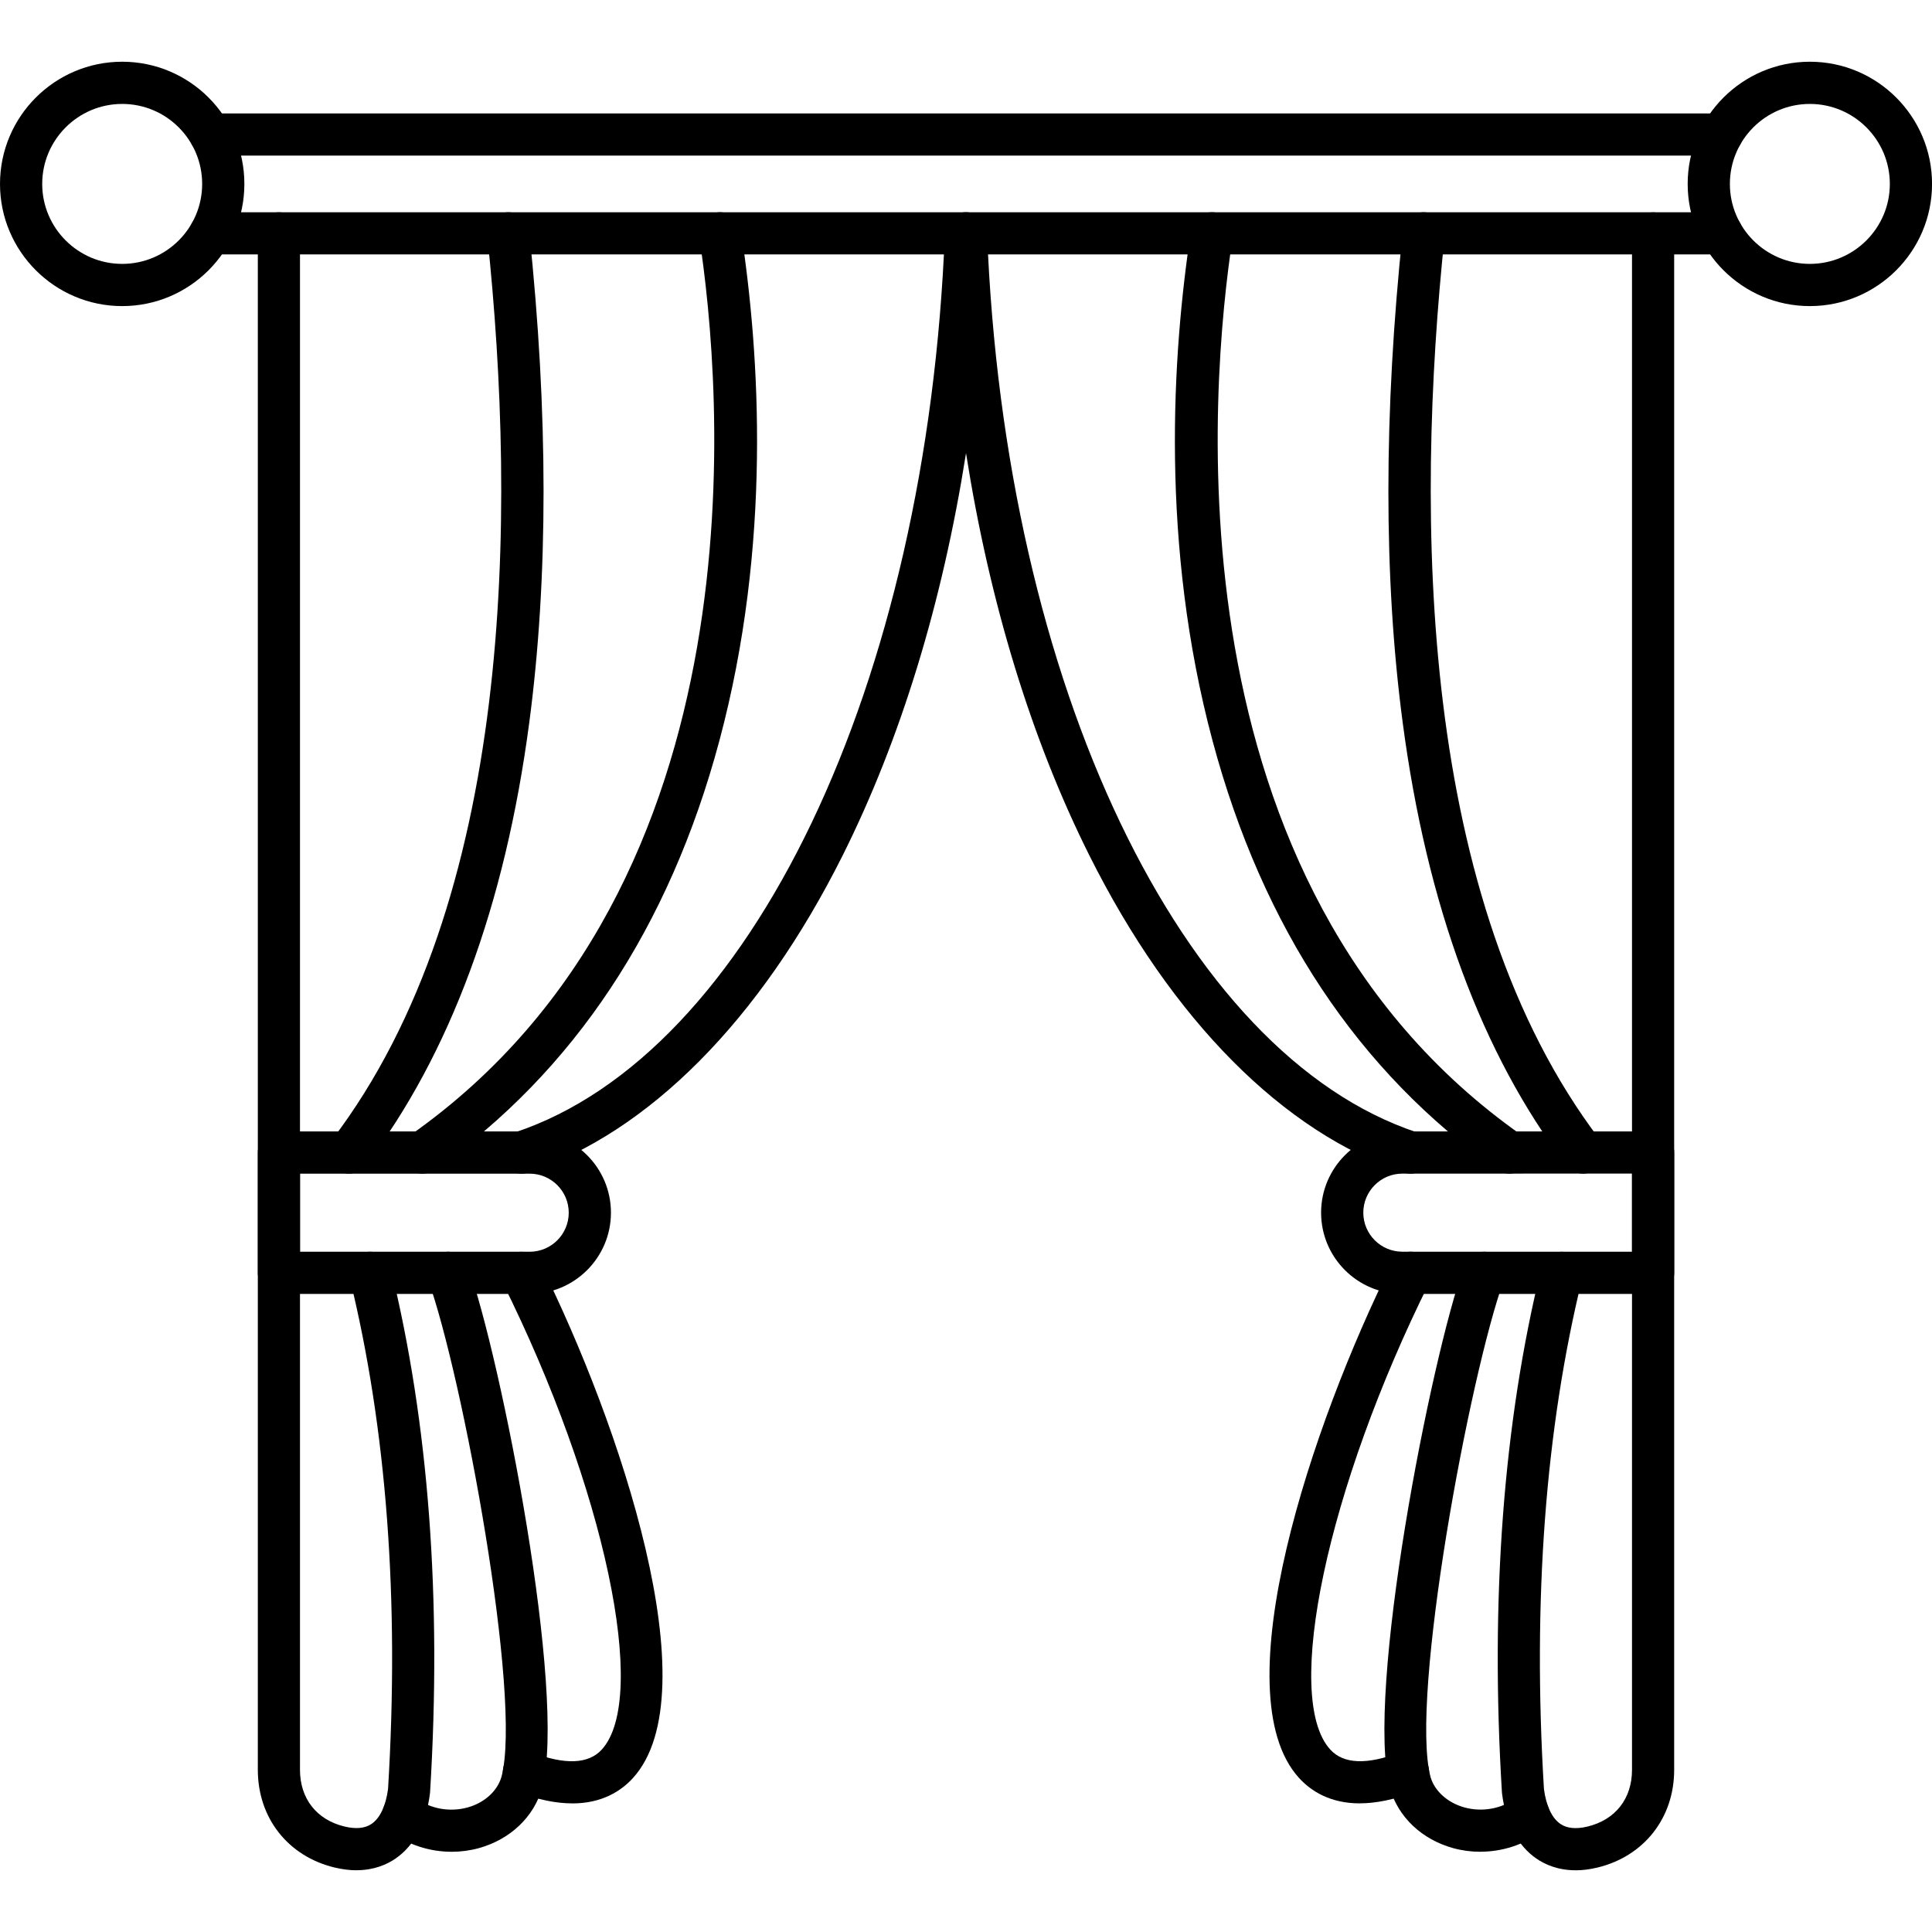
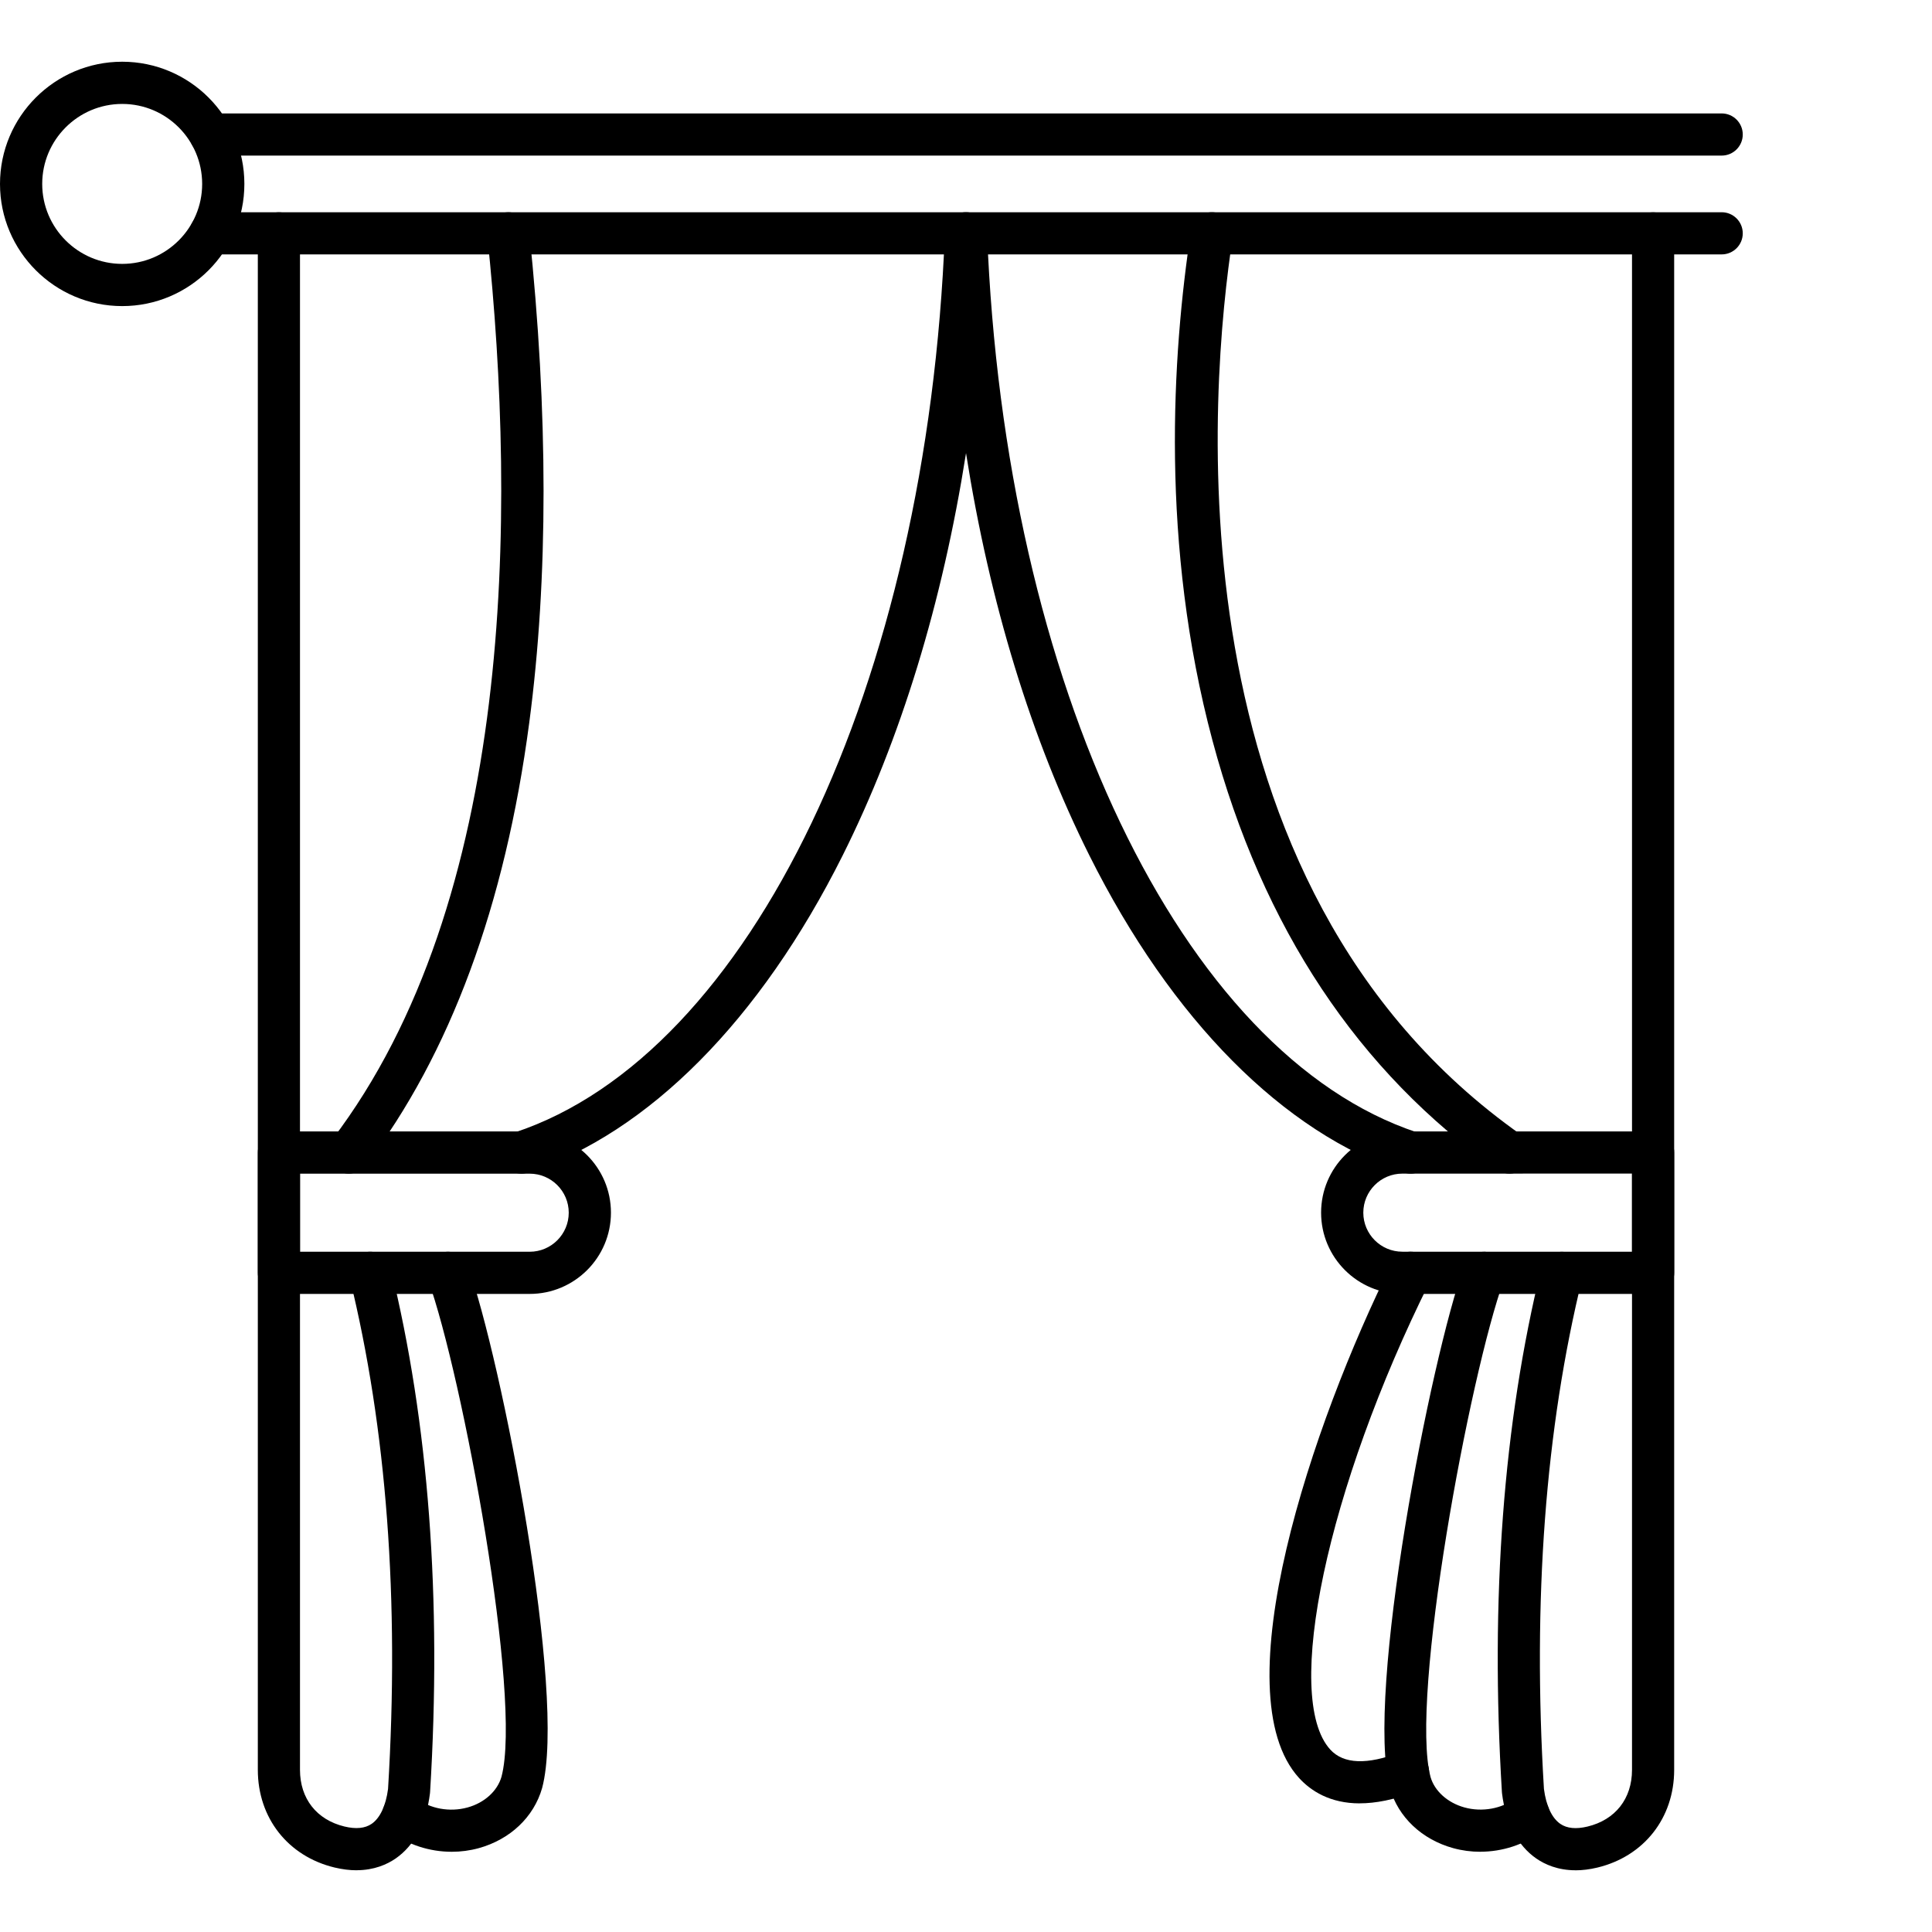
<svg xmlns="http://www.w3.org/2000/svg" version="1.1" width="512" height="512" x="0" y="0" viewBox="0 0 43.349 43.349" style="enable-background:new 0 0 512 512" xml:space="preserve">
  <g>
    <g id="Layer_x0020_1">
      <g id="_215927728">
        <path id="_215912320" d="m38.629 3.491h-33.908c-.261 0-.473-.212-.473-.473s.212-.473.473-.473l33.909-0c.261 0 .473.212.473.473 0 .261-.212.473-.473.473zm0 2.217h-33.908c-.261 0-.473-.212-.473-.473 0-.261.212-.473.473-.473h33.909c.261 0 .473.212.473.473 0 .261-.212.473-.473.473z" fill="#000000" data-original="#000000" class="" />
        <path id="_215911696" d="m2.742 2.332c-.99 0-1.795.805-1.795 1.795 0 .989.805 1.794 1.795 1.794.99 0 1.794-.805 1.794-1.794 0-.99-.804-1.795-1.794-1.795zm0 4.536c-1.512 0-2.742-1.229-2.742-2.741 0-1.512 1.229-2.742 2.742-2.742 1.511-0 2.741 1.229 2.741 2.742 0 1.511-1.229 2.741-2.741 2.741z" fill="#000000" data-original="#000000" class="" />
-         <path id="_215912056" d="m40.608 2.332c-.99 0-1.794.805-1.794 1.795 0.0.989.804 1.794 1.794 1.794.99 0 1.795-.805 1.795-1.794 0-.99-.805-1.795-1.795-1.795zm0 4.536c-1.511 0-2.741-1.229-2.741-2.741 0-1.512 1.229-2.742 2.741-2.742 1.512-0 2.742 1.229 2.742 2.742 0 1.511-1.229 2.741-2.742 2.741z" fill="#000000" data-original="#000000" class="" />
        <path id="_215912032" d="m7.999 41.964c-.149 0-.312-.019-.493-.062-1.045-.252-1.721-1.113-1.721-2.192l0-34.474c0-.261.212-.473.473-.473s.473.212.473.473l0 34.474c0 .646.373 1.121.998 1.272.257.062.462.042.61-.06.188-.129.319-.407.368-.783.258-4.233-.032-8.091-.861-11.466-.062-.254.093-.511.347-.573.253-.063.51.093.572.347.853 3.471 1.151 7.43.885 11.764-.001.011-.001.021-.003.031-.083.663-.349 1.167-.77 1.458-.19.131-.48.263-.878.263z" fill="#000000" data-original="#000000" class="" />
        <path id="_215912008" d="m6.732 28.086h5.153c.483 0 .876-.393.876-.876 0-.483-.393-.876-.876-.876h-5.153zm5.153.946h-5.627c-.261 0-.473-.212-.473-.473l0-2.7c0-.261.212-.473.473-.473l5.627-0c1.006 0 1.823.817 1.823 1.823s-.817 1.823-1.823 1.823z" fill="#000000" data-original="#000000" class="" />
        <path id="_215911984" d="m11.697 26.333c-.198 0-.384-.126-.45-.324-.082-.248.052-.516.301-.599 5.293-1.753 9.262-10.056 9.653-20.194.01-.253.219-.455.473-.455.255 0 .463.201.473.455.391 10.138 4.36 18.442 9.653 20.194.248.083.383.35.301.599-.083.247-.35.383-.598.301-2.706-.896-5.213-3.424-7.06-7.116-1.304-2.607-2.239-5.671-2.768-9.027-.529 3.356-1.465 6.42-2.768 9.027-1.847 3.692-4.354 6.22-7.06 7.116-.049.016-.1.024-.149.024z" fill="#000000" data-original="#000000" class="" />
-         <path id="_215912128" d="m9.477 26.333c-.149 0-.296-.07-.388-.201-.151-.214-.099-.509.114-.66 8.017-5.635 6.991-16.86 6.485-20.165-.039-.259.138-.501.396-.54.259-.038.5.138.539.396.429 2.803.693 7.064-.481 11.453-1.123 4.197-3.274 7.437-6.396 9.631-.082.058-.177.086-.271.086z" fill="#000000" data-original="#000000" class="" />
        <path id="_215927824" d="m7.827 26.333c-.1 0-.2-.032-.286-.097-.208-.159-.248-.456-.09-.663 4.08-5.361 4.145-13.993 3.482-20.288-.028-.259.161-.493.421-.52.26-.029.493.161.519.421.43 4.08.431 7.79.002 11.029-.542 4.1-1.778 7.441-3.671 9.931-.093.123-.235.187-.378.187z" fill="#000000" data-original="#000000" class="" />
        <path id="_215927872" d="m10.136 41.549c-.497 0-.991-.158-1.376-.454-.207-.159-.245-.457-.087-.663.16-.207.457-.246.664-.087.312.24.754.32 1.153.21.379-.104.67-.368.762-.689.47-1.763-.875-9.011-1.646-11.146-.089-.245.038-.517.285-.605.246-.089.517.038.605.284.751 2.078 2.228 9.62 1.668 11.719-.187.654-.718 1.155-1.423 1.35-.197.054-.402.081-.605.081z" fill="#000000" data-original="#000000" class="" />
-         <path id="_215927464" d="m12.839 40.463c-.349 0-.762-.076-1.252-.265-.244-.094-.366-.368-.272-.611.095-.244.368-.366.612-.271.747.288 1.277.267 1.575-.06 1.066-1.17.066-5.874-2.228-10.485-.116-.234-.021-.518.213-.635.235-.115.518-.021.635.213 1.788 3.594 3.818 9.635 2.08 11.545-.265.291-.694.57-1.363.57z" fill="#000000" data-original="#000000" class="" />
        <path id="_215927392" d="m35.35 41.964c-.398 0-.688-.132-.878-.263-.421-.291-.687-.795-.77-1.458-.001-.01-.002-.02-.003-.031-.265-4.335.033-8.293.885-11.764.062-.254.319-.409.572-.347.254.062.409.319.347.573-.829 3.375-1.118 7.232-.861 11.466.049.376.179.654.368.783.148.102.353.122.61.06.625-.151.998-.626.998-1.272l0-34.474c0-.261.212-.473.473-.473.261 0 .473.212.473.473v34.474c0 1.079-.676 1.939-1.721 2.192-.179.043-.344.062-.493.062z" fill="#000000" data-original="#000000" class="" />
        <path id="_215927368" d="m31.465 26.333c-.483 0-.876.393-.876.876 0.0.483.393.876.876.876h5.153v-1.753zm5.626 2.699h-5.626c-1.006 0-1.823-.817-1.823-1.823 0-1.006.817-1.823 1.823-1.823l5.627-0c.261 0 .473.212.473.473v2.699c0 .261-.212.473-.473.473z" fill="#000000" data-original="#000000" class="" />
        <path id="_215927104" d="m33.871 26.333c-.095 0-.189-.028-.272-.086-3.12-2.195-5.271-5.434-6.394-9.631-1.173-4.388-.909-8.65-.48-11.453.04-.258.281-.435.539-.396.258.039.436.281.396.54-.506 3.306-1.532 14.531 6.483 20.165.214.151.265.446.115.66-.093.131-.239.201-.387.201z" fill="#000000" data-original="#000000" class="" />
-         <path id="_215927008" d="m35.522 26.333c-.143 0-.284-.064-.378-.187-1.894-2.489-3.129-5.83-3.671-9.931-.429-3.239-.428-6.949.002-11.029.027-.26.259-.45.519-.421.26.027.449.26.421.52-.662 6.296-.597 14.927 3.482 20.288.159.208.118.505-.09.663-.086.065-.186.097-.286.097z" fill="#000000" data-original="#000000" class="" />
        <path id="_215927752" d="m33.214 41.549c-.204 0-.409-.027-.606-.081-.705-.194-1.235-.696-1.421-1.342-.562-2.108.915-9.649 1.666-11.727.089-.245.36-.373.605-.284.246.089.374.36.285.605-.771 2.134-2.117 9.382-1.645 11.153.09.312.382.577.76.681.399.11.841.03 1.153-.21.207-.16.505-.12.663.087.16.207.12.505-.087.663-.386.296-.879.454-1.375.454z" fill="#000000" data-original="#000000" class="" />
        <path id="_215927656" d="m30.51 40.463c-.668 0-1.097-.279-1.363-.57-1.738-1.91.292-7.95 2.08-11.545.117-.234.401-.329.635-.213.234.117.329.401.213.635-2.294 4.611-3.294 9.315-2.228 10.485.298.328.828.348 1.574.06.245-.095.519.028.612.271.094.243-.028.518-.271.612-.49.188-.904.264-1.253.264z" fill="#000000" data-original="#000000" class="" />
      </g>
    </g>
  </g>
</svg>